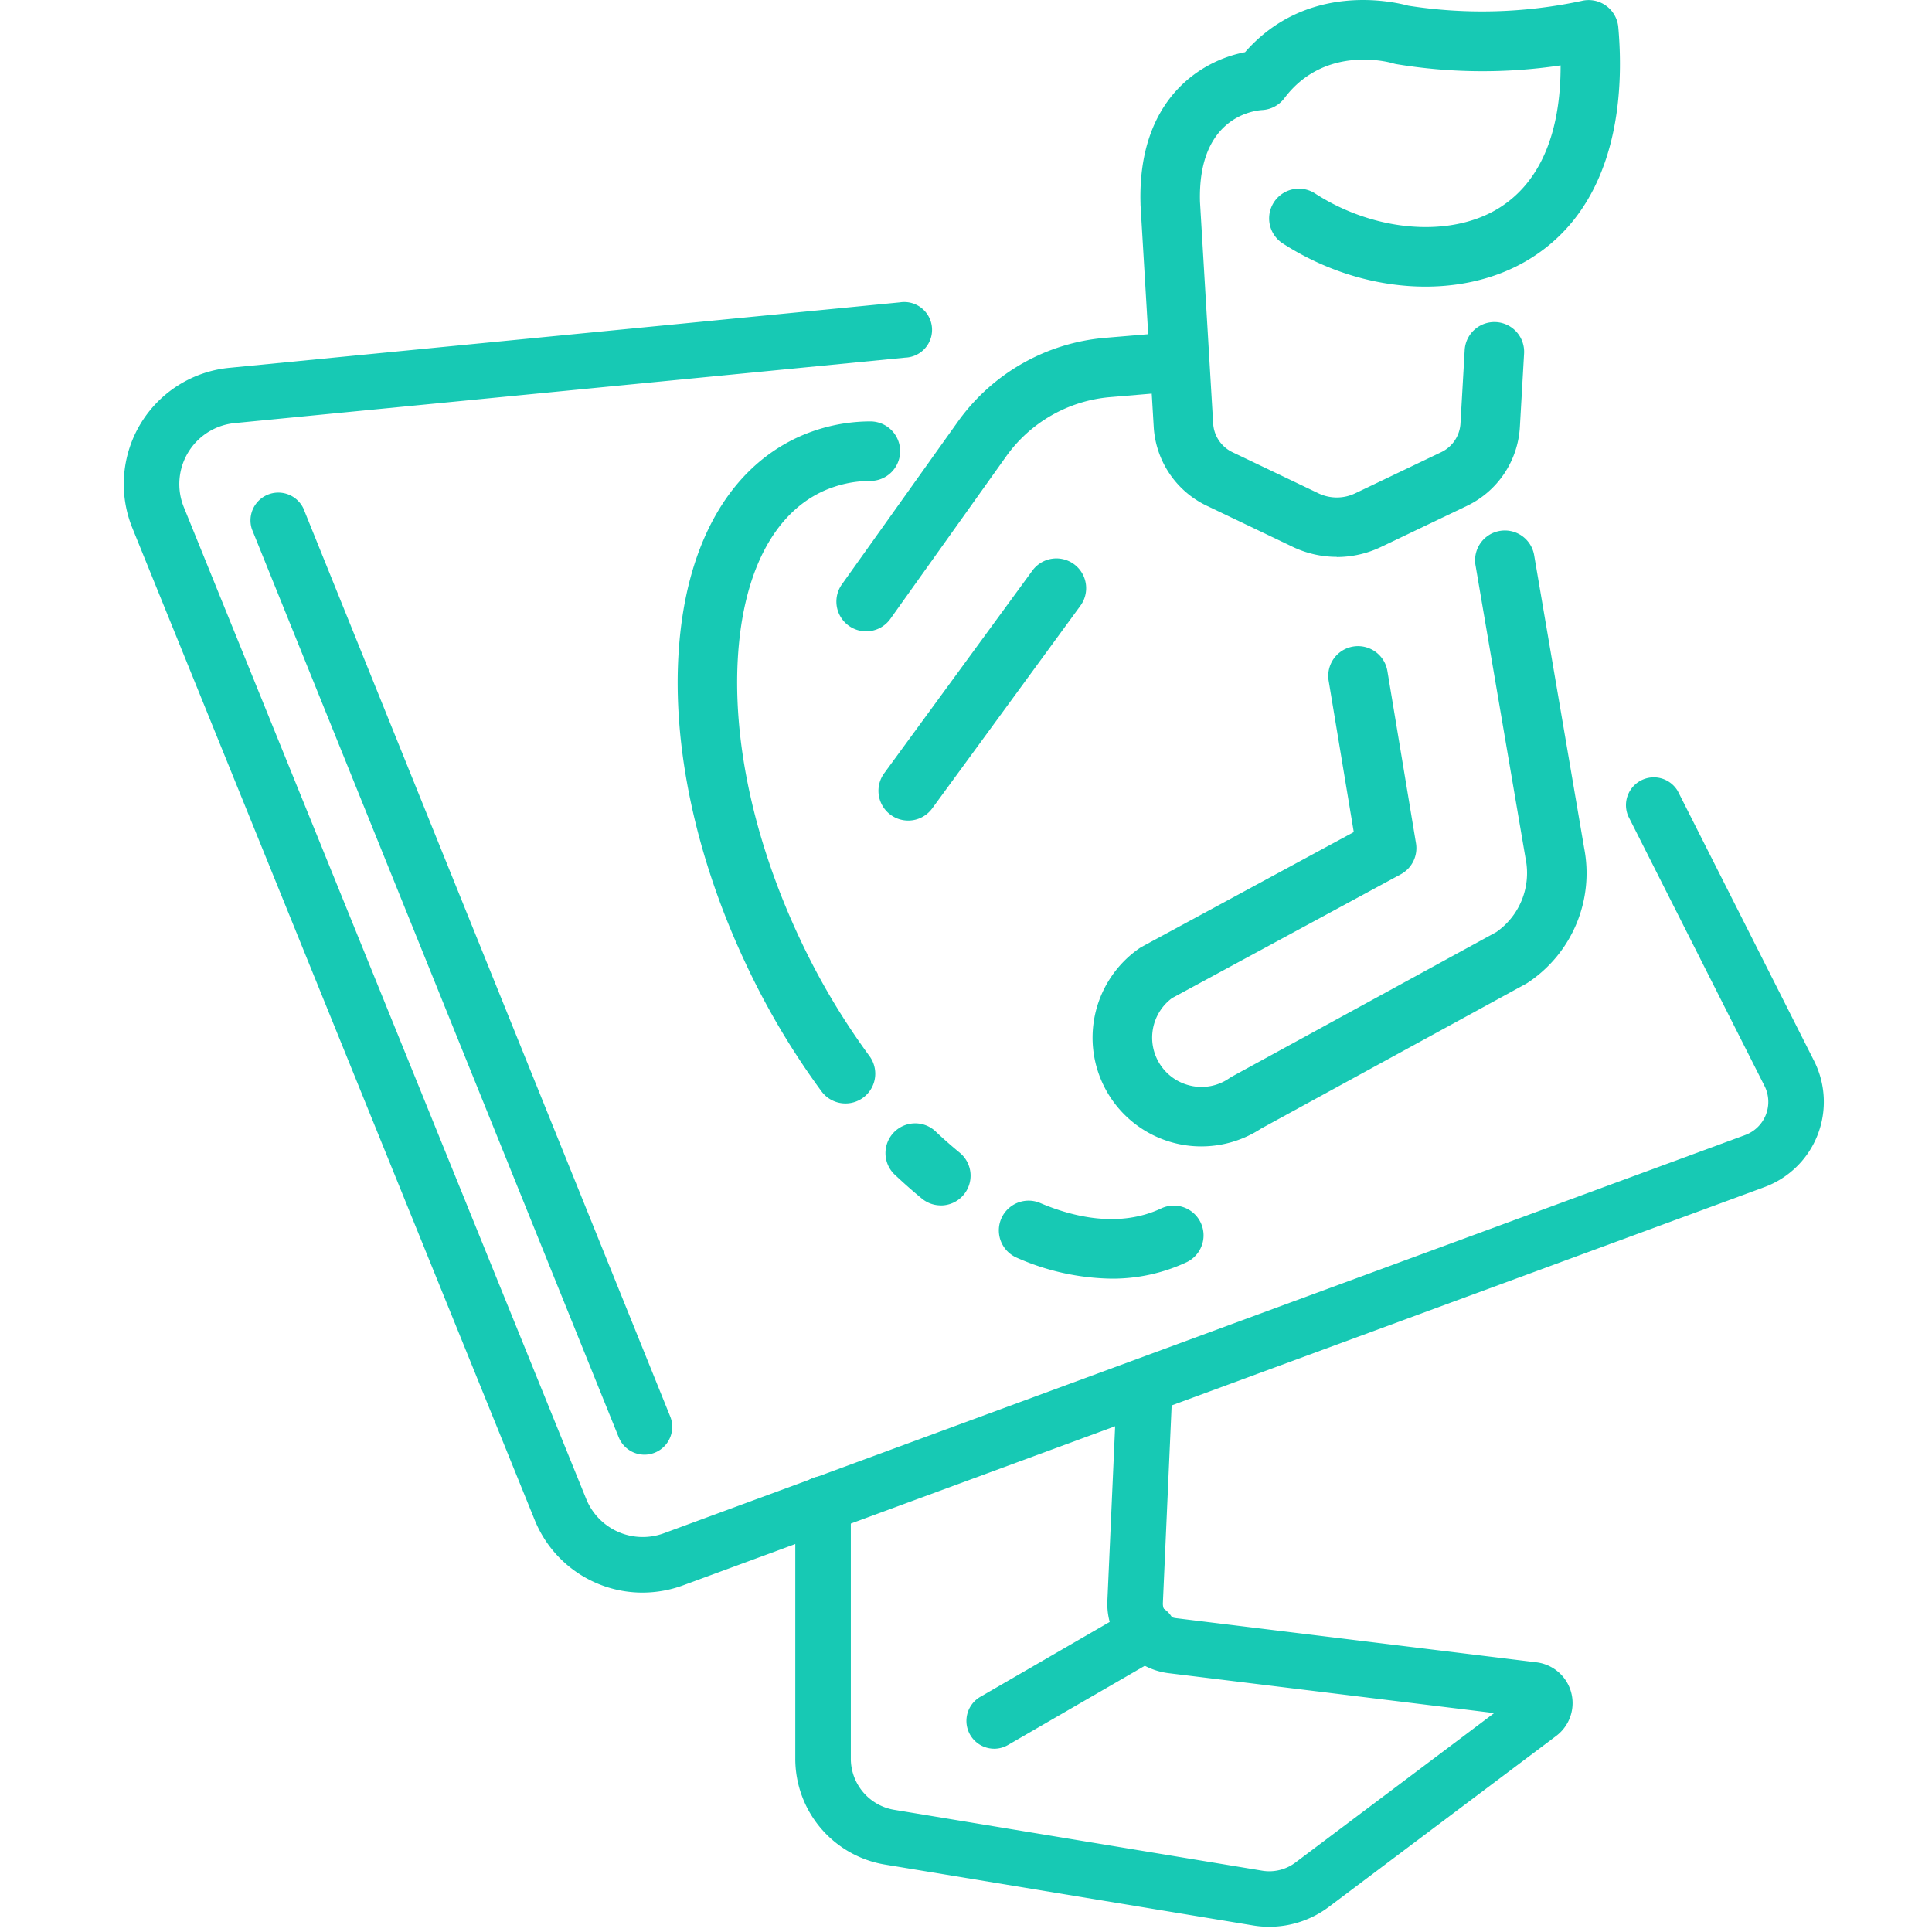
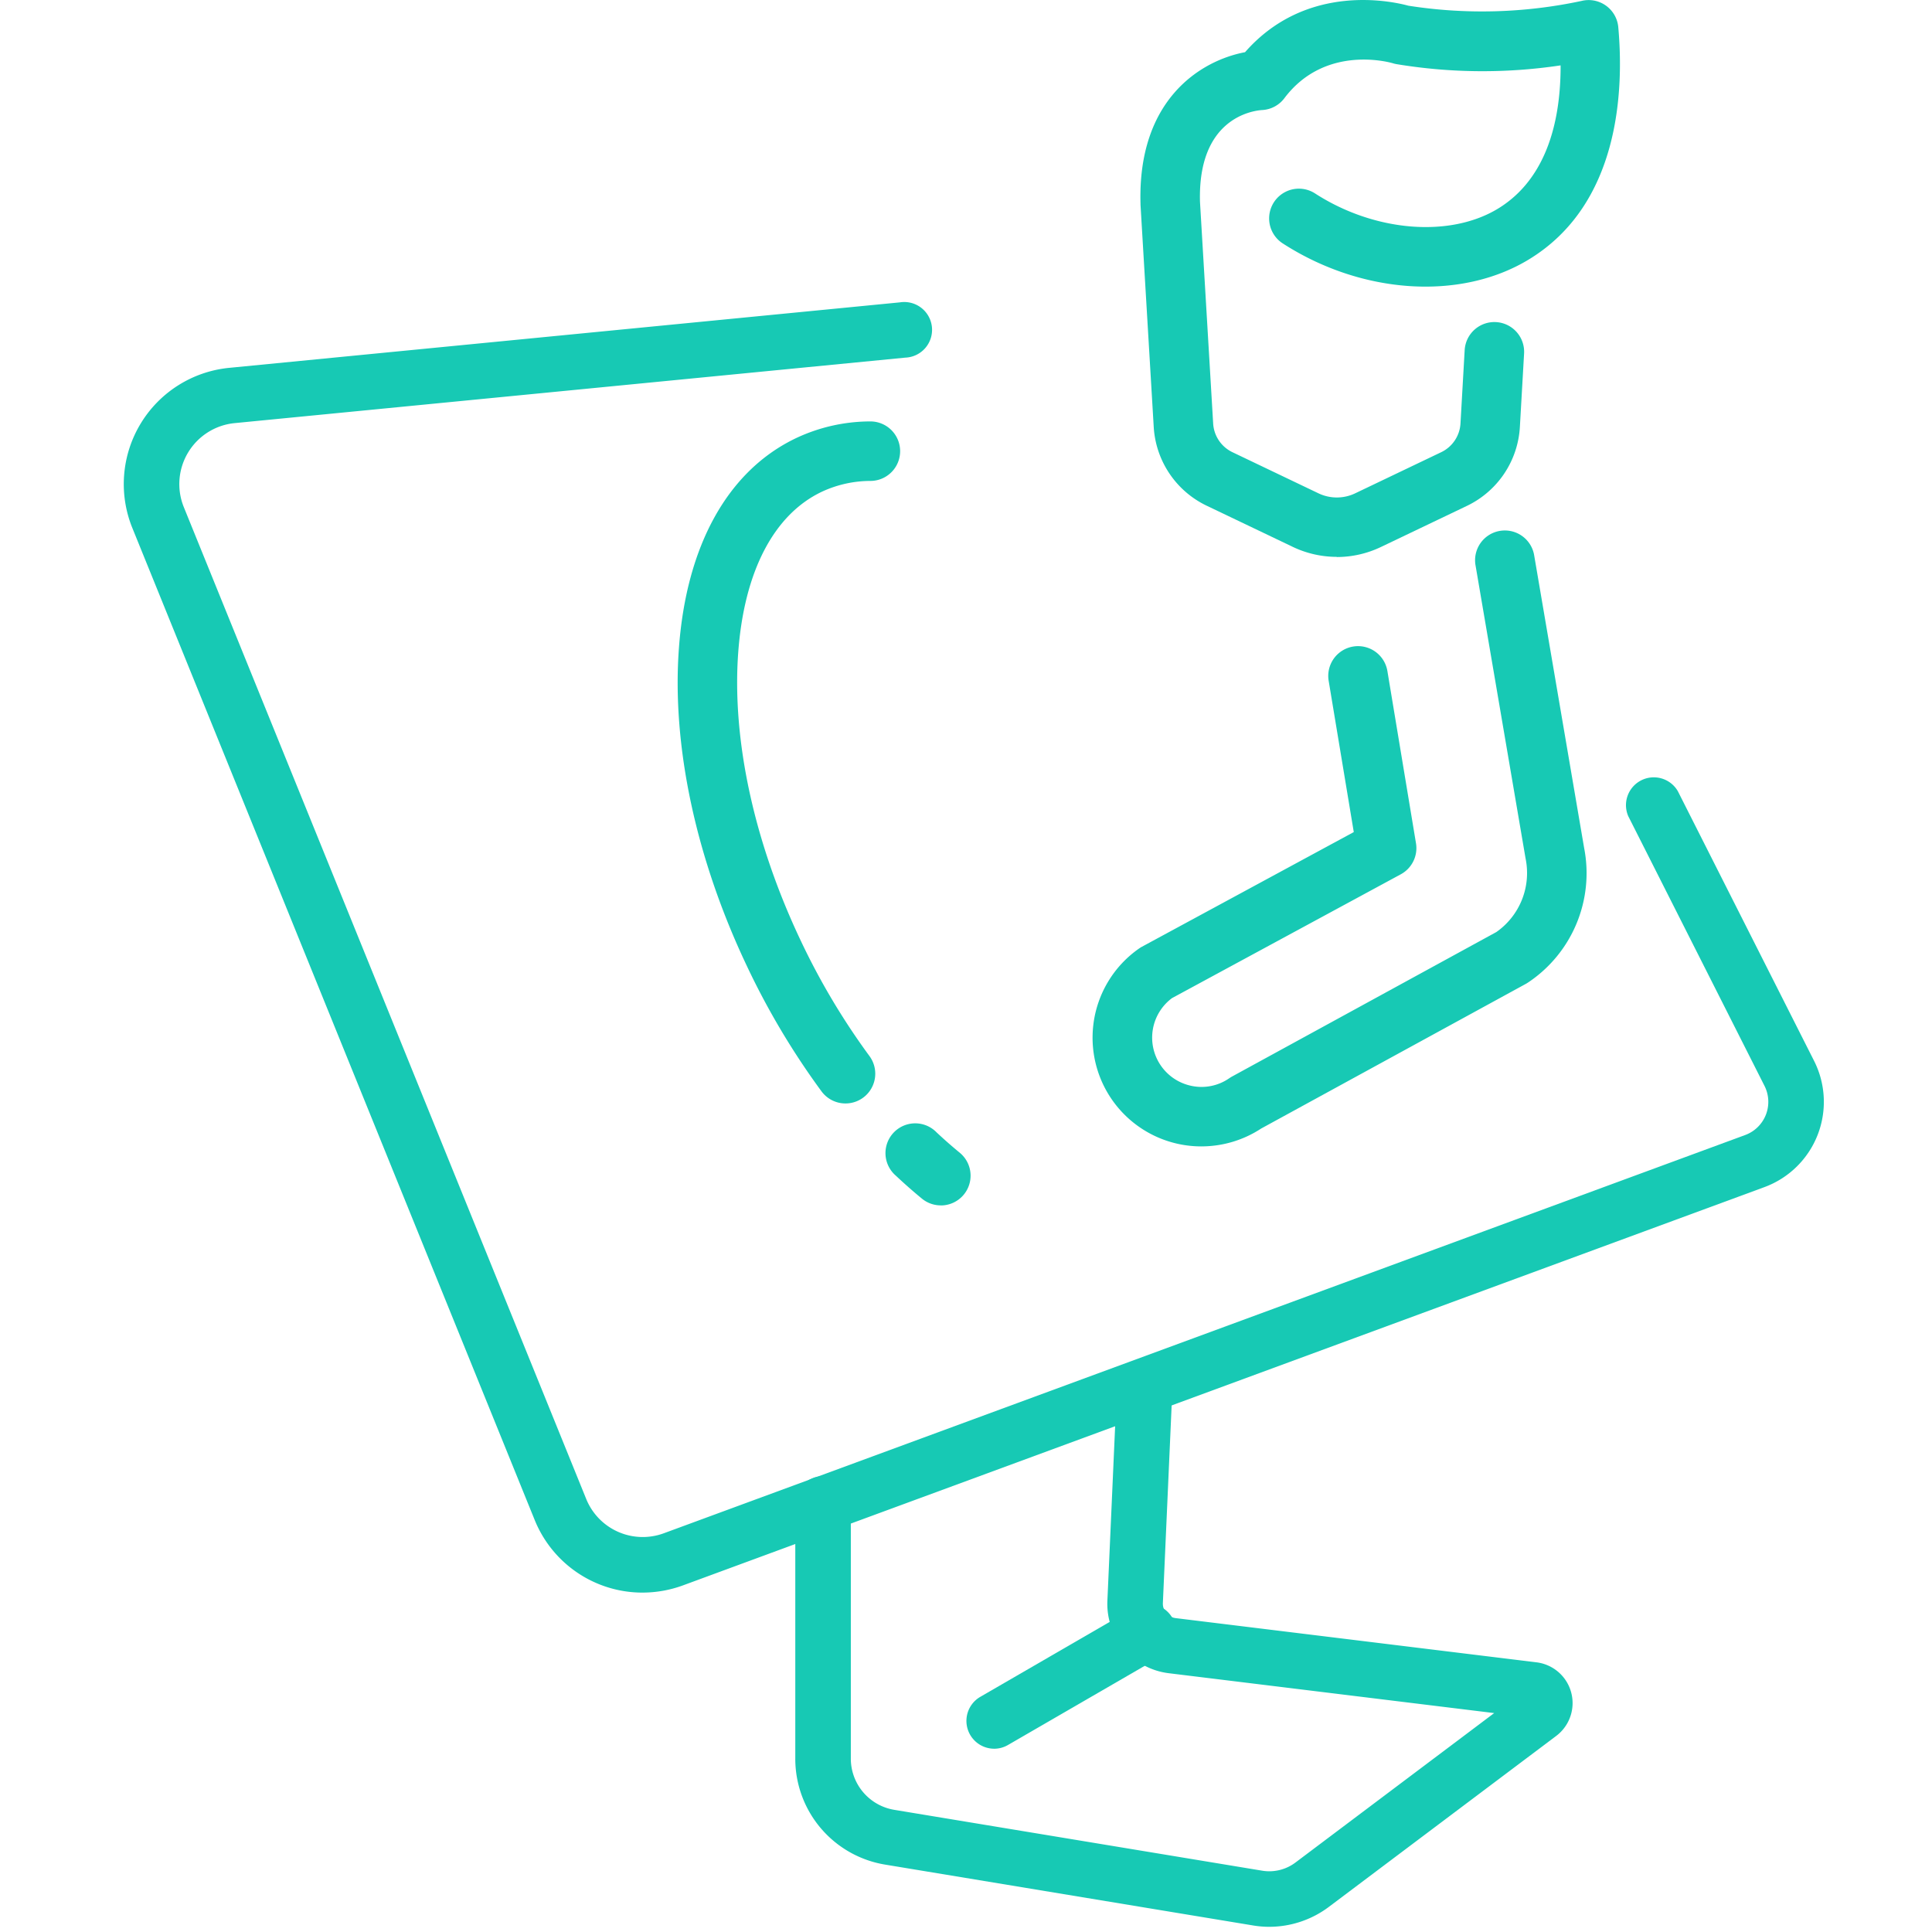
<svg xmlns="http://www.w3.org/2000/svg" width="125" height="125" viewBox="0 0 125 125">
  <defs>
    <clipPath id="a">
      <rect width="125" height="125" transform="translate(4243 1154)" fill="rgba(255,255,255,0.28)" stroke="#707070" stroke-width="1" />
    </clipPath>
  </defs>
  <g transform="translate(-4243 -1154)">
    <g clip-path="url(#a)">
      <g transform="translate(3711.833 822.295)">
        <g transform="translate(539.166 331.705)">
          <path d="M2333.3,1574.519a7.522,7.522,0,0,1-6.979-4.724L2300.3,1505.64a7.557,7.557,0,0,1,6.292-10.365l43.363-4.234a1.8,1.8,0,1,1,.349,3.576l-43.368,4.235a3.965,3.965,0,0,0-3.306,5.438l26.028,64.154a3.947,3.947,0,0,0,5.044,2.23l69.948-25.76a2.287,2.287,0,0,0,1.251-3.177l-8.818-17.456a1.8,1.8,0,0,1,3.207-1.62l8.818,17.456a5.879,5.879,0,0,1-3.216,8.168l-69.948,25.76a7.615,7.615,0,0,1-2.635.473" transform="translate(-2299.736 -1471.478)" fill="#17c9b4" />
-           <path d="M2357.1,1600.969a1.8,1.8,0,0,1-1.666-1.124l-23.734-58.757a1.8,1.8,0,0,1,3.331-1.346l23.734,58.757a1.8,1.8,0,0,1-1.665,2.47" transform="translate(-2323.401 -1506.851)" fill="#17c9b4" />
          <path d="M2499.727,1794.109a6.3,6.3,0,0,1-1.035-.085l-23.805-3.937a6.94,6.94,0,0,1-5.826-6.87v-16.356a1.8,1.8,0,1,1,3.593,0v16.356a3.359,3.359,0,0,0,2.82,3.325l23.8,3.937a2.816,2.816,0,0,0,2.144-.526l12.862-9.672-21.036-2.577a4.521,4.521,0,0,1-3.991-4.672l.62-13.969a1.8,1.8,0,0,1,3.589.159l-.619,13.953a.944.944,0,0,0,.837.963l23.337,2.859a2.658,2.658,0,0,1,1.274,4.763l-14.715,11.065a6.431,6.431,0,0,1-3.855,1.284" transform="translate(-2425.605 -1669.445)" fill="#17c9b4" />
          <path d="M2513.963,1828.723a1.8,1.8,0,0,1-.9-3.352l9.878-5.718a1.8,1.8,0,1,1,1.8,3.11l-9.878,5.719a1.791,1.791,0,0,1-.9.242" transform="translate(-2457.646 -1715.581)" fill="#17c9b4" />
          <path d="M2450.256,1565.208a1.924,1.924,0,0,1-1.55-.781,49.021,49.021,0,0,1-4.829-8.109c-3.3-6.952-4.86-14.246-4.4-20.541.483-6.691,3.183-11.529,7.6-13.624a11.3,11.3,0,0,1,4.76-1.072h.02a1.925,1.925,0,0,1,.019,3.85,7.467,7.467,0,0,0-3.15.7c-3.111,1.475-5.033,5.176-5.412,10.423-.407,5.643,1.029,12.254,4.044,18.615a45.155,45.155,0,0,0,4.448,7.471,1.925,1.925,0,0,1-1.547,3.068" transform="translate(-2403.552 -1493.815)" fill="#17c9b4" />
          <path d="M2495.554,1703.509a1.915,1.915,0,0,1-1.222-.439c-.567-.465-1.135-.966-1.688-1.486a1.925,1.925,0,1,1,2.637-2.8c.492.462,1,.906,1.5,1.318a1.925,1.925,0,0,1-1.224,3.411" transform="translate(-2442.685 -1625.521)" fill="#17c9b4" />
-           <path d="M2527.592,1722.542a15.649,15.649,0,0,1-6.142-1.362,1.925,1.925,0,0,1,1.515-3.539c2.061.882,5.1,1.659,7.863.349a1.925,1.925,0,0,1,1.648,3.479,11.306,11.306,0,0,1-4.885,1.073" transform="translate(-2463.681 -1639.814)" fill="#17c9b4" />
          <path d="M2568.758,1450.869a6.608,6.608,0,0,1-2.853-.65l-5.562-2.659a6.044,6.044,0,0,1-3.428-5.108l-.854-14.362c0-.019,0-.038,0-.056-.2-6.78,3.923-9.282,6.763-9.817,3.989-4.549,9.579-3.278,10.563-3.009a30.809,30.809,0,0,0,11.206-.307,1.926,1.926,0,0,1,2.38,1.7c.367,4.086.1,11.474-5.817,15.044-4.414,2.663-10.8,2.237-15.9-1.061a1.925,1.925,0,0,1,2.092-3.232c3.827,2.477,8.688,2.887,11.82,1,2.692-1.624,4.082-4.811,4.073-9.282a34.086,34.086,0,0,1-10.621-.081,1.887,1.887,0,0,1-.236-.057c-.166-.049-4.373-1.25-7.016,2.263a1.925,1.925,0,0,1-1.447.765c-.679.049-4.163.572-4.012,5.94l.852,14.337a2.2,2.2,0,0,0,1.246,1.859l5.562,2.659a2.755,2.755,0,0,0,2.387,0l5.562-2.659a2.2,2.2,0,0,0,1.245-1.854l.271-4.75a1.925,1.925,0,0,1,3.844.22l-.272,4.75a6.043,6.043,0,0,1-3.427,5.108l-5.562,2.659a6.612,6.612,0,0,1-2.854.65" transform="translate(-2490.269 -1414.84)" fill="#17c9b4" />
-           <path d="M2481.349,1517.993a1.925,1.925,0,0,1-1.566-3.042l7.489-10.506a13.055,13.055,0,0,1,9.55-5.441l4.032-.34a1.925,1.925,0,0,1,.323,3.836l-4.032.34a9.213,9.213,0,0,0-6.739,3.839l-7.488,10.506a1.924,1.924,0,0,1-1.569.808" transform="translate(-2433.31 -1477.146)" fill="#17c9b4" />
          <path d="M2551.032,1588.569a7.035,7.035,0,0,1-4.016-12.809,1.948,1.948,0,0,1,.184-.113l13.7-7.415-1.625-9.788a1.925,1.925,0,1,1,3.8-.631l1.85,11.142a1.925,1.925,0,0,1-.982,2.008l-14.8,8.01a3.186,3.186,0,0,0,1.147,5.655,3.148,3.148,0,0,0,2.538-.458q.075-.051.156-.1l17.141-9.37a4.66,4.66,0,0,0,1.9-4.711c0-.015-.005-.03-.009-.045l-3.232-18.932a1.925,1.925,0,1,1,3.794-.648l3.229,18.912a8.5,8.5,0,0,1-3.588,8.66c-.051.034-.1.066-.156.1l-17.155,9.377a7.05,7.05,0,0,1-3.868,1.155m20.1-12.221h0Z" transform="translate(-2481.31 -1514.397)" fill="#17c9b4" />
-           <path d="M2491.948,1572.61a1.925,1.925,0,0,1-1.552-3.061l9.579-13.1a1.925,1.925,0,1,1,3.108,2.272l-9.579,13.1a1.921,1.921,0,0,1-1.555.789" transform="translate(-2441.188 -1519.519)" fill="#17c9b4" />
        </g>
      </g>
    </g>
  </g>
</svg>